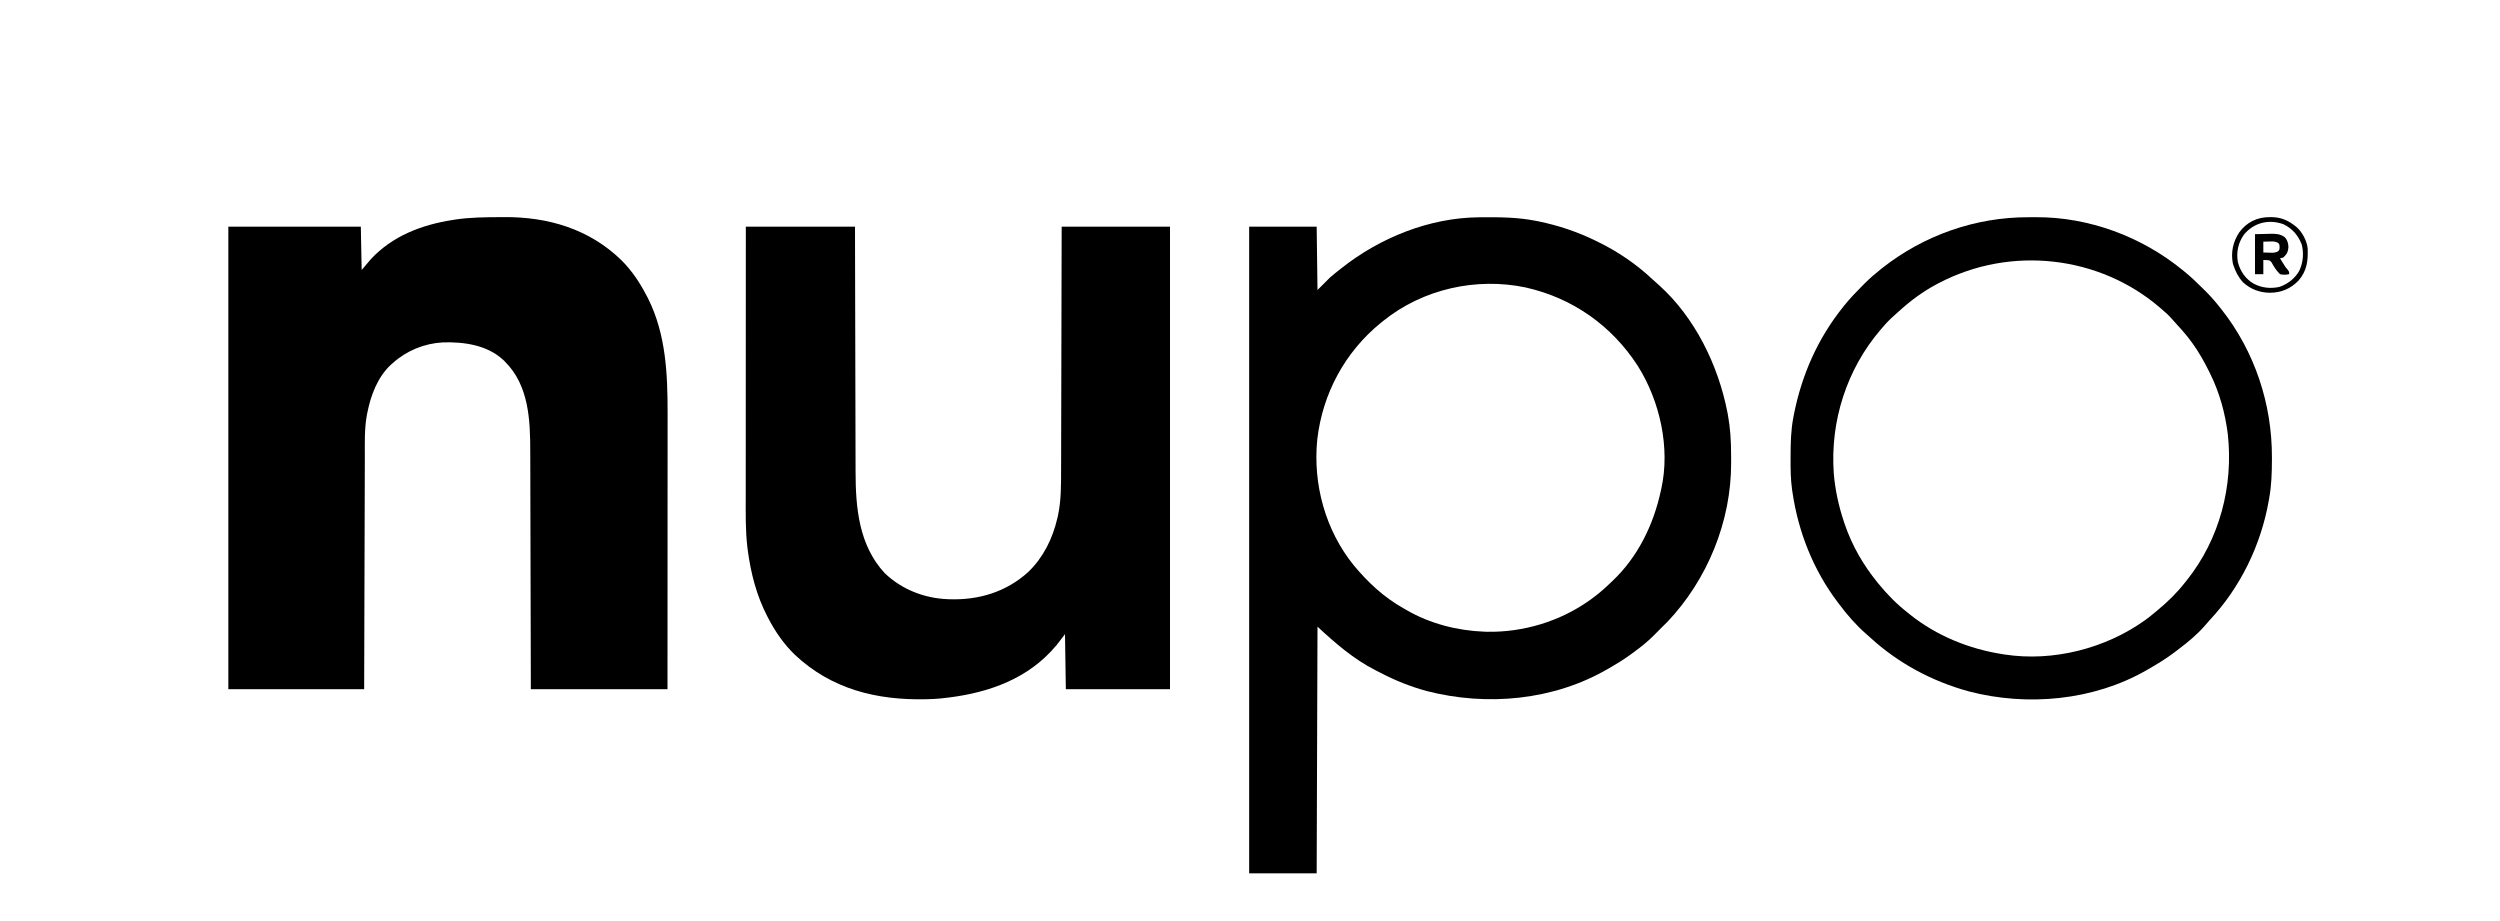
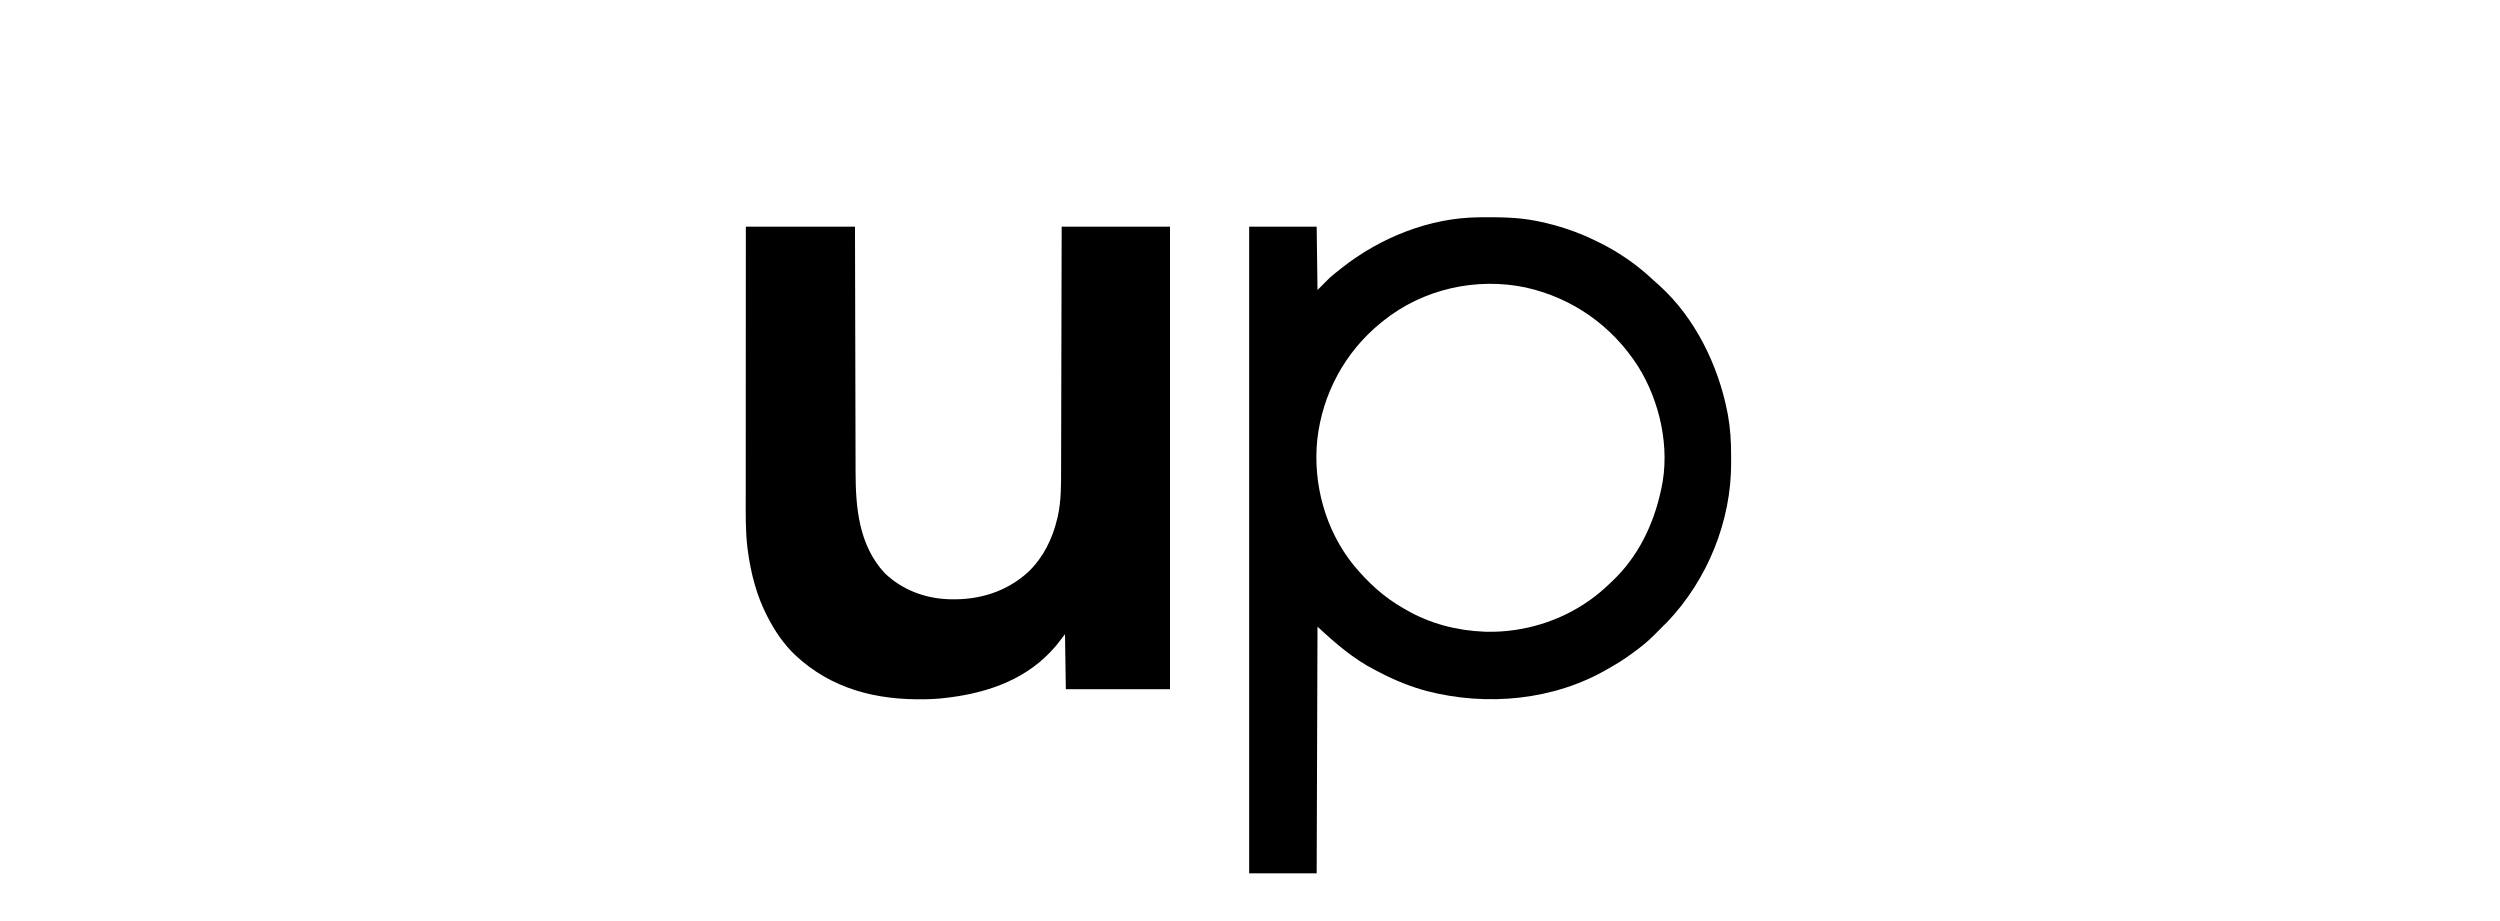
<svg xmlns="http://www.w3.org/2000/svg" version="1.1" width="3000" height="1105">
-   <path d="M0 0 C1.199 -0.012 2.397 -0.024 3.632 -0.037 C56.968 -0.494 106.616 14.177 145.25 51.875 C157.737 64.355 167.306 78.797 175.375 94.438 C175.965 95.554 176.556 96.67 177.164 97.82 C198.558 140.706 200.549 188.39 200.491 235.3 C200.487 239.754 200.488 244.208 200.489 248.661 C200.489 256.358 200.486 264.055 200.481 271.752 C200.473 282.88 200.47 294.008 200.469 305.136 C200.467 323.195 200.46 341.254 200.45 359.313 C200.441 376.845 200.434 394.377 200.43 411.909 C200.43 413.002 200.429 414.096 200.429 415.222 C200.427 423.776 200.425 432.33 200.423 440.883 C200.414 482.735 200.394 524.586 200.375 566.438 C146.255 566.438 92.135 566.438 36.375 566.438 C36.326 544.231 36.277 522.024 36.227 499.145 C36.191 485.067 36.155 470.99 36.117 456.912 C36.097 449.514 36.077 442.116 36.058 434.718 C36.055 433.79 36.053 432.863 36.05 431.908 C36.011 416.977 35.978 402.047 35.948 387.116 C35.916 371.772 35.878 356.427 35.832 341.083 C35.804 331.629 35.782 322.175 35.768 312.721 C35.757 306.221 35.739 299.722 35.716 293.222 C35.703 289.483 35.692 285.744 35.691 282.005 C35.669 243.591 34.243 202.306 5.375 173.438 C4.422 172.484 4.422 172.484 3.449 171.512 C-15.874 153.468 -43.654 149.547 -69.068 150.301 C-91.575 151.5 -112.992 160.324 -129.625 175.438 C-130.257 175.988 -130.888 176.538 -131.539 177.105 C-147.588 191.945 -155.749 214.016 -159.875 234.938 C-160.038 235.755 -160.202 236.572 -160.37 237.414 C-163.434 254.077 -162.794 271.18 -162.826 288.049 C-162.834 291.793 -162.847 295.537 -162.86 299.281 C-162.882 305.752 -162.9 312.223 -162.916 318.693 C-162.939 328.049 -162.967 337.404 -162.996 346.76 C-163.044 361.942 -163.087 377.124 -163.128 392.306 C-163.167 407.046 -163.209 421.785 -163.253 436.524 C-163.255 437.444 -163.258 438.363 -163.261 439.31 C-163.283 446.501 -163.304 453.692 -163.326 460.883 C-163.432 496.068 -163.528 531.253 -163.625 566.438 C-217.415 566.438 -271.205 566.438 -326.625 566.438 C-326.625 383.288 -326.625 200.137 -326.625 11.438 C-274.155 11.438 -221.685 11.438 -167.625 11.438 C-167.295 28.598 -166.965 45.758 -166.625 63.438 C-162.995 59.148 -159.365 54.858 -155.625 50.438 C-129.587 22.54 -94.716 9.225 -57.625 3.438 C-56.685 3.285 -55.746 3.133 -54.777 2.976 C-36.605 0.175 -18.346 0.096 0 0 Z " fill="#000000" transform="translate(600.625,260.562)" />
  <path d="M0 0 C43.23 0 86.46 0 131 0 C131.02 9.614 131.04 19.228 131.06 29.134 C131.125 59.958 131.2 90.783 131.28 121.608 C131.293 126.403 131.305 131.198 131.317 135.992 C131.32 136.947 131.322 137.901 131.325 138.885 C131.364 154.303 131.397 169.721 131.427 185.139 C131.459 200.981 131.497 216.823 131.543 232.665 C131.571 242.426 131.593 252.186 131.607 261.947 C131.618 268.657 131.636 275.367 131.659 282.077 C131.672 285.938 131.683 289.798 131.684 293.659 C131.708 337.154 135.577 382.271 166.664 415.754 C186.958 435.268 213.908 445.832 242 447 C242.981 447.041 242.981 447.041 243.981 447.083 C279.302 448.339 312.286 438.465 338.719 414.539 C356.984 397.044 367.997 374.601 373.75 350.188 C373.949 349.36 374.148 348.532 374.352 347.679 C378.502 328.928 378.309 309.836 378.317 290.741 C378.32 286.828 378.336 282.915 378.349 279.002 C378.371 272.244 378.387 265.486 378.397 258.728 C378.411 248.958 378.437 239.188 378.465 229.418 C378.51 213.561 378.547 197.705 378.578 181.848 C378.608 166.457 378.643 151.066 378.683 135.675 C378.685 134.724 378.688 133.773 378.69 132.794 C378.702 128.023 378.715 123.252 378.727 118.481 C378.831 78.988 378.918 39.494 379 0 C421.9 0 464.8 0 509 0 C509 183.15 509 366.3 509 555 C467.75 555 426.5 555 384 555 C383.67 533.22 383.34 511.44 383 489 C379.7 493.29 376.4 497.58 373 502 C371.025 504.308 369.08 506.55 367 508.75 C366.495 509.287 365.99 509.825 365.469 510.379 C331.139 546.513 283.396 561.158 235 566 C234.3 566.072 233.599 566.144 232.877 566.218 C228.256 566.669 223.64 566.882 219 567 C217.451 567.041 217.451 567.041 215.871 567.083 C156.79 568.393 102.61 554.874 58.836 513.73 C45.772 501.153 35.354 486.062 27 470 C26.473 469.001 26.473 469.001 25.936 467.982 C12.876 442.906 5.914 415.717 2.25 387.812 C2.134 386.936 2.018 386.06 1.899 385.157 C-0.566 364.406 -0.142 343.41 -0.116 322.55 C-0.112 318.209 -0.113 313.867 -0.114 309.526 C-0.114 302.029 -0.111 294.532 -0.106 287.035 C-0.098 276.196 -0.095 265.357 -0.094 254.518 C-0.092 236.926 -0.085 219.335 -0.075 201.743 C-0.066 184.669 -0.059 167.594 -0.055 150.519 C-0.055 148.936 -0.055 148.936 -0.054 147.322 C-0.053 142.03 -0.052 136.737 -0.05 131.444 C-0.04 87.629 -0.022 43.815 0 0 Z " fill="#000000" transform="translate(895,272)" />
  <path d="M0 0 C0.993 -0.01 1.985 -0.02 3.008 -0.03 C25.101 -0.203 46.609 -0.066 68.359 4.238 C69.955 4.552 69.955 4.552 71.583 4.872 C95.386 9.73 118.566 17.517 140.359 28.238 C141.185 28.637 142.011 29.036 142.862 29.447 C166.867 41.119 189.103 56.353 208.559 74.625 C211.137 77.03 213.767 79.356 216.422 81.676 C259.395 120.407 287.198 177.515 298.172 233.613 C298.367 234.61 298.562 235.606 298.763 236.632 C301.749 252.835 302.71 268.763 302.675 285.213 C302.672 288.339 302.695 291.464 302.721 294.59 C302.941 364.687 274.315 434.86 226.062 485.656 C224.182 487.54 222.278 489.393 220.359 491.238 C217.836 493.745 215.332 496.267 212.852 498.816 C206.697 505.1 200.352 510.883 193.359 516.238 C192.668 516.769 191.976 517.299 191.264 517.845 C181.597 525.21 171.854 532.182 161.264 538.155 C159.275 539.286 157.31 540.452 155.344 541.621 C90.147 579.798 9.632 587.173 -62.781 568.425 C-82.254 563.151 -100.949 555.596 -118.793 546.205 C-120.628 545.245 -122.474 544.312 -124.324 543.383 C-150.397 530.114 -172.33 511.027 -193.641 491.238 C-193.971 588.918 -194.301 686.598 -194.641 787.238 C-221.371 787.238 -248.101 787.238 -275.641 787.238 C-275.641 531.158 -275.641 275.078 -275.641 11.238 C-248.911 11.238 -222.181 11.238 -194.641 11.238 C-194.311 36.318 -193.981 61.398 -193.641 87.238 C-188.691 82.288 -183.741 77.338 -178.641 72.238 C-175.006 69.129 -171.418 66.149 -167.641 63.238 C-166.638 62.442 -165.635 61.645 -164.602 60.824 C-118.476 24.382 -59.179 0.485 0 0 Z M-114.641 124.238 C-115.65 125.044 -116.659 125.85 -117.699 126.68 C-160.683 161.657 -187.665 211.664 -193.926 266.751 C-199.317 320.27 -184.125 375.63 -150.141 417.613 C-133.004 438.269 -113.949 455.966 -90.464 469.209 C-89.271 469.882 -88.083 470.563 -86.899 471.252 C-58.783 487.6 -26.032 495.994 6.359 497.238 C7.402 497.28 8.445 497.321 9.52 497.363 C53.39 498.2 97.674 484.833 133.359 459.238 C134.239 458.608 134.239 458.608 135.137 457.966 C142.823 452.396 149.976 446.255 156.833 439.698 C157.863 438.713 158.897 437.734 159.937 436.759 C190.67 407.877 209.559 369.066 218.359 328.238 C218.539 327.453 218.718 326.668 218.903 325.859 C229.837 276.607 217.256 220.458 190.712 178.331 C159.471 129.991 112.496 96.866 56.359 84.238 C-3.061 71.688 -67.19 86.056 -114.641 124.238 Z " fill="#000000" transform="translate(1774.641,260.762)" />
-   <path d="M0 0 C3.126 0.003 6.251 -0.02 9.377 -0.046 C72.966 -0.246 135.852 23.234 185.025 63.316 C185.535 63.723 186.044 64.131 186.568 64.551 C194.978 71.315 202.69 78.775 210.338 86.378 C211.257 87.288 212.176 88.198 213.123 89.135 C219.181 95.221 224.713 101.572 230.025 108.316 C230.559 108.984 231.092 109.653 231.642 110.342 C271.672 160.976 292.573 224.092 292.338 288.378 C292.335 289.931 292.335 289.931 292.332 291.516 C292.287 306.983 291.808 322.064 289.025 337.316 C288.859 338.277 288.693 339.239 288.521 340.23 C279.149 393.41 254.513 444.237 217.494 483.659 C215.513 485.791 213.633 487.954 211.775 490.191 C202.669 500.645 191.834 509.68 180.78 517.993 C179.016 519.323 177.267 520.67 175.518 522.019 C165.523 529.63 154.919 536.079 144.025 542.316 C143.328 542.72 142.63 543.125 141.911 543.542 C78.397 580.074 -1.343 587.352 -71.614 568.923 C-115.63 556.794 -155.791 535.364 -189.525 504.542 C-191.11 503.102 -192.711 501.678 -194.33 500.277 C-206.616 489.574 -217.228 477.333 -226.975 464.316 C-227.483 463.647 -227.992 462.979 -228.517 462.29 C-257.725 423.831 -275.955 377.988 -282.975 330.316 C-283.153 329.121 -283.332 327.926 -283.516 326.696 C-285.224 314.418 -285.332 302.195 -285.287 289.816 C-285.285 288.753 -285.283 287.69 -285.281 286.595 C-285.23 270.987 -284.922 255.691 -281.975 240.316 C-281.771 239.242 -281.567 238.169 -281.356 237.063 C-271.998 189.31 -252.561 145.272 -221.975 107.316 C-221.517 106.741 -221.06 106.166 -220.588 105.574 C-213.89 97.22 -206.453 89.593 -198.912 82.003 C-198.002 81.084 -197.092 80.164 -196.155 79.217 C-190.069 73.16 -183.721 67.623 -176.975 62.316 C-176.295 61.777 -175.616 61.238 -174.916 60.683 C-125.047 21.557 -63.348 -0.133 0 0 Z M-107.975 79.316 C-108.638 79.667 -109.301 80.019 -109.985 80.382 C-126.646 89.252 -141.526 100.293 -155.463 113.027 C-157.155 114.568 -158.861 116.094 -160.58 117.605 C-165.818 122.217 -170.518 126.952 -174.975 132.316 C-176.079 133.588 -176.079 133.588 -177.205 134.886 C-217.849 182.314 -237.698 244.31 -233.512 306.506 C-231.911 326.957 -227.52 346.893 -220.975 366.316 C-220.742 367.009 -220.509 367.703 -220.269 368.417 C-211.501 394.041 -198.072 417.373 -180.975 438.316 C-180.469 438.937 -179.964 439.558 -179.443 440.198 C-169.094 452.818 -157.865 464.276 -144.975 474.316 C-143.571 475.462 -143.571 475.462 -142.139 476.632 C-110.221 502.19 -71.222 518.069 -30.975 524.316 C-29.778 524.508 -29.778 524.508 -28.557 524.705 C29.857 533.704 93.29 517.437 140.955 482.918 C145.088 479.847 149.074 476.616 153.025 473.316 C153.897 472.597 153.897 472.597 154.786 471.863 C167.084 461.691 178.186 450.916 188.025 438.316 C188.803 437.355 189.58 436.395 190.381 435.406 C229.57 386.123 246.177 322.827 239.423 260.547 C236.302 235.204 229.418 210.199 218.025 187.316 C217.609 186.472 217.192 185.628 216.763 184.758 C210.948 173.069 204.69 161.894 197.025 151.316 C196.62 150.754 196.214 150.193 195.796 149.615 C190.501 142.366 184.765 135.642 178.623 129.101 C176.302 126.613 174.063 124.076 171.838 121.503 C168.184 117.385 164.249 113.837 160.025 110.316 C159.176 109.578 158.326 108.841 157.451 108.081 C85.868 46.752 -20.248 33.157 -107.975 79.316 Z " fill="#000000" transform="translate(2433.975,260.684)" />
-   <path d="M0 0 C0.877 0.008 1.754 0.015 2.657 0.023 C13.456 0.297 21.648 3.814 30.125 10.438 C30.741 10.916 31.357 11.394 31.992 11.887 C38.735 17.835 44.479 28.463 45.318 37.521 C45.865 52.64 44.514 64.381 34.23 76.285 C24.75 85.977 13.736 90.577 0.25 90.75 C-12.083 90.692 -22.96 86.616 -32.18 78.297 C-37.667 72.278 -41.437 65.158 -43.875 57.438 C-44.15 56.573 -44.15 56.573 -44.43 55.691 C-47.042 42.471 -44.261 29.576 -36.875 18.438 C-28.079 6.095 -14.955 -0.182 0 0 Z M-31.117 20.934 C-38.133 30.928 -40.504 42.066 -38.414 54.09 C-35.432 65.194 -29.271 74.149 -19.281 79.941 C-9.584 84.947 0.619 86.034 11.34 83.754 C21.411 80.35 30.287 73.497 35.414 64.066 C39.857 54.334 40.874 43.403 38.254 32.969 C33.829 21.709 27.072 13.746 16.125 8.438 C-1.488 2.259 -19.027 6.469 -31.117 20.934 Z " fill="#000000" transform="translate(2723.875,260.562)" />
-   <path d="M0 0 C4.62 -0.103 9.24 -0.206 14 -0.312 C15.441 -0.358 16.882 -0.404 18.367 -0.45 C25.034 -0.522 30.053 -0.405 35.576 3.551 C38.887 6.92 39.878 10.685 40.121 15.305 C39.821 21.045 38.192 24.101 34 28 C31.832 28.656 31.832 28.656 30 29 C31.08 30.732 32.164 32.46 33.25 34.188 C33.853 35.15 34.457 36.113 35.078 37.105 C36.95 40.04 36.95 40.04 39.234 42.676 C41 45 41 45 41 48 C37.105 48.786 33.87 48.996 30 48 C25.711 43.871 22.559 38.904 19.75 33.672 C17.429 31.122 17.429 31.122 10 31 C10 36.61 10 42.22 10 48 C6.7 48 3.4 48 0 48 C0 32.16 0 16.32 0 0 Z M10 9 C10 13.29 10 17.58 10 22 C12.417 22.081 14.832 22.141 17.25 22.188 C17.932 22.213 18.614 22.238 19.316 22.264 C22.446 22.309 24.661 22.178 27.453 20.707 C29.341 18.943 29.341 18.943 29.5 15.5 C29.341 12.057 29.341 12.057 27.453 10.293 C24.074 8.512 20.966 8.676 17.25 8.812 C16.553 8.826 15.855 8.84 15.137 8.854 C13.424 8.889 11.712 8.943 10 9 Z " fill="#000000" transform="translate(2706,281)" />
</svg>